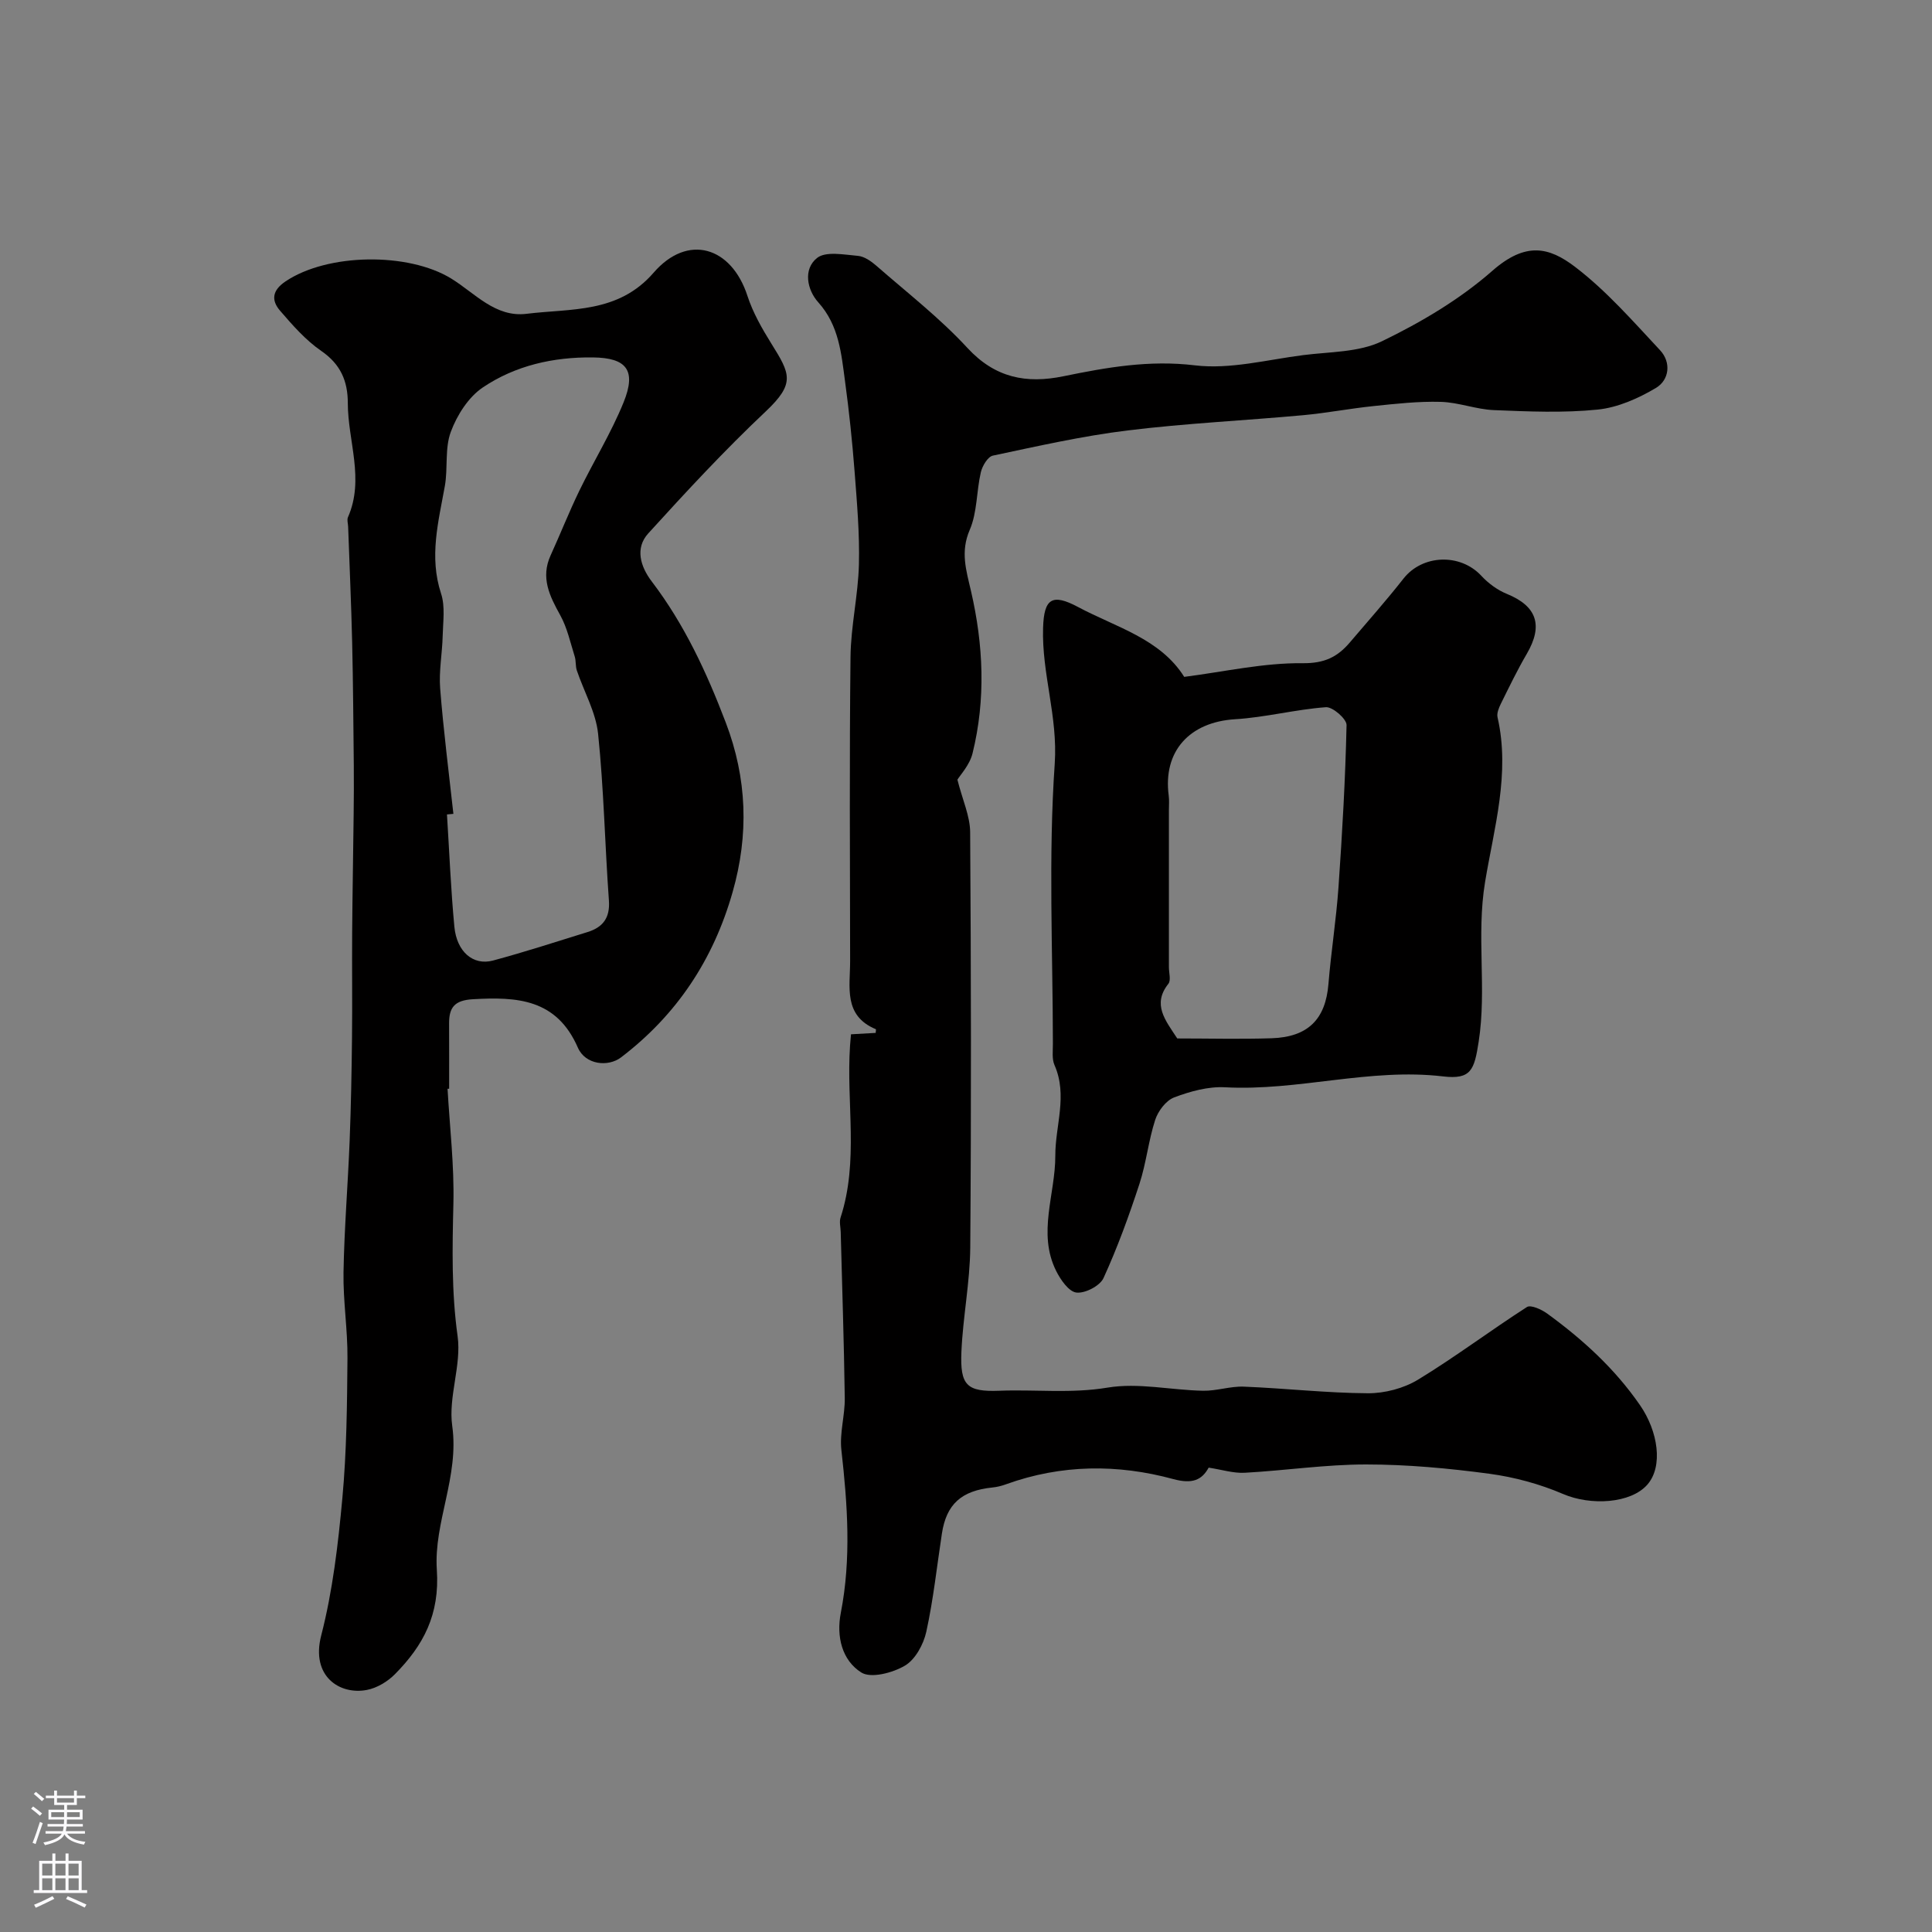
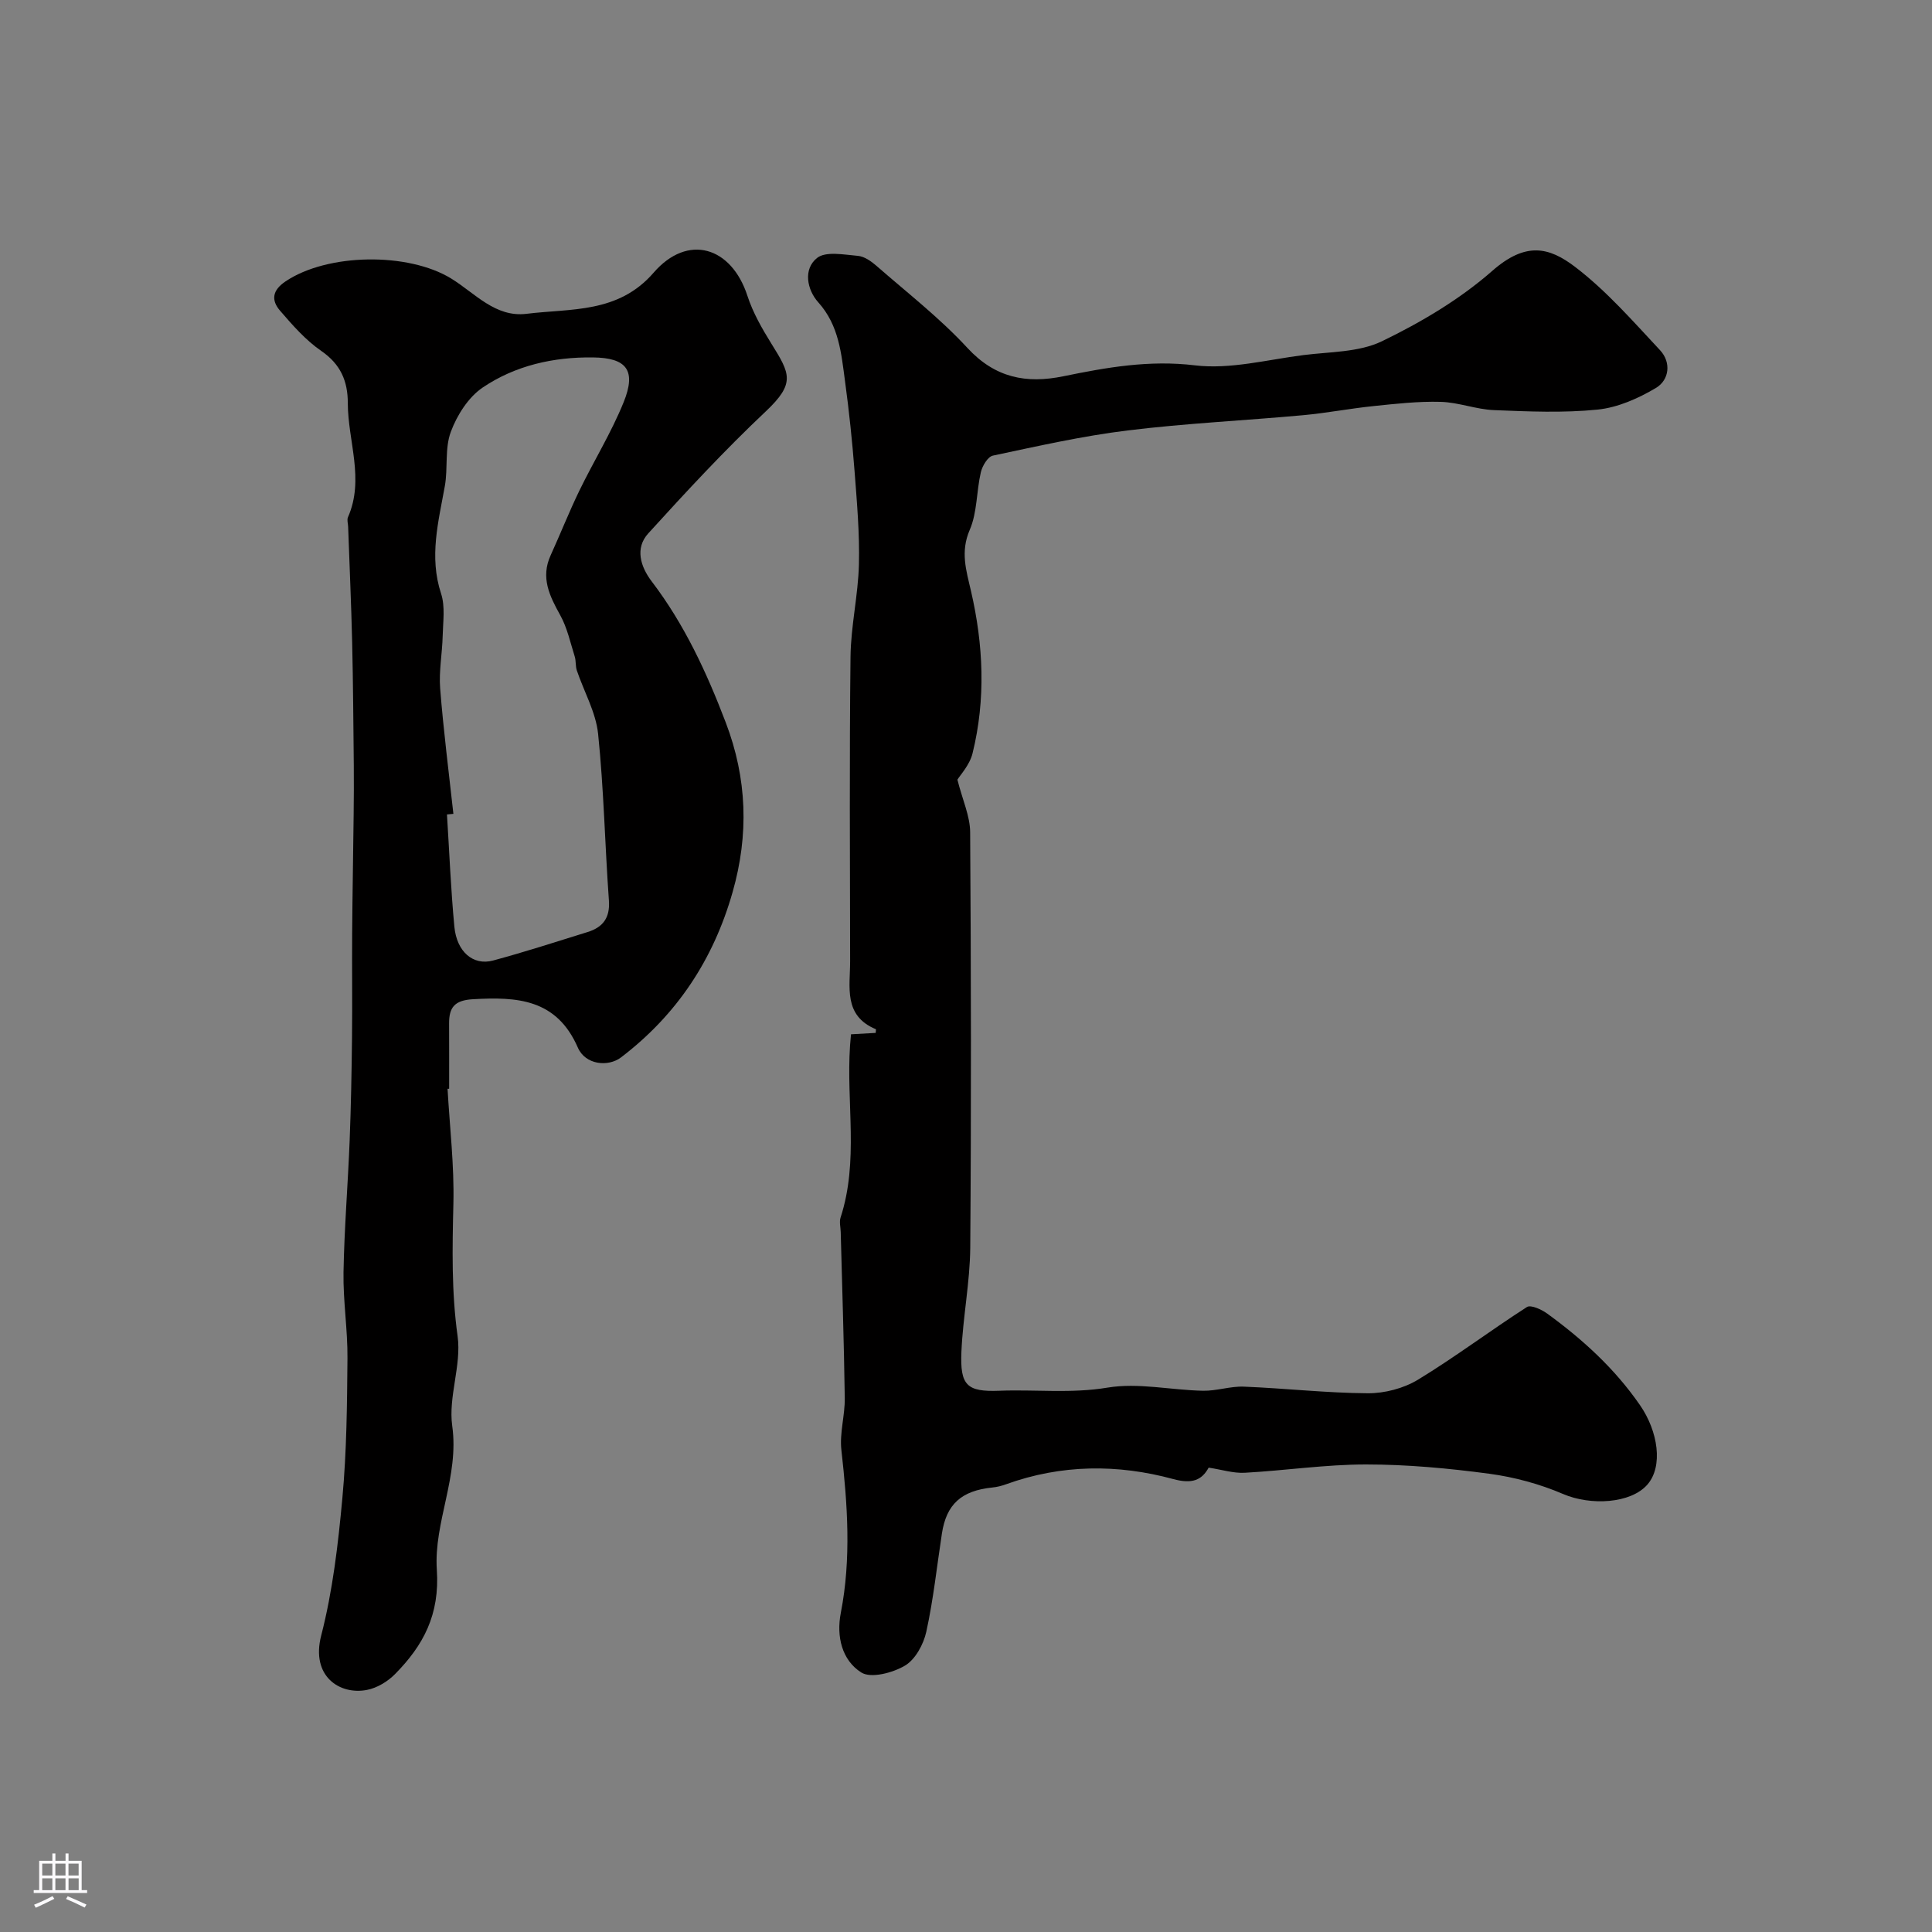
<svg xmlns="http://www.w3.org/2000/svg" enable-background="new 0 0 400 400" viewBox="0 0 400 400">
  <rect x="0" y="0" width="400" height="400" fill="#808080" stroke="none" />
  <g fill="#010000">
-     <path d="m176.19 214.14c1.97-.11 3.57-.2 5.11-.29.03-.44.09-.74.04-.76-6.79-2.82-5.32-8.78-5.33-14.12-.03-21-.16-42 .08-63 .07-6.37 1.58-12.72 1.74-19.1.16-6.42-.41-12.87-.9-19.29-.48-6.21-1.13-12.42-1.97-18.6-.78-5.77-1.24-11.59-5.54-16.38-2.33-2.59-3.18-6.86-.26-9.19 1.8-1.44 5.58-.68 8.44-.44 1.34.11 2.76 1.11 3.84 2.05 6.38 5.58 13.14 10.82 18.86 17.02 5.73 6.21 12.2 7.44 19.87 5.86 8.97-1.84 17.77-3.4 27.22-2.26 7.29.88 14.97-1.17 22.45-2.12 5.49-.7 11.5-.56 16.28-2.87 8.1-3.92 16.11-8.66 22.84-14.57 6.92-6.07 11.74-4.95 17.15-.82 6.48 4.94 11.97 11.24 17.58 17.24 2.35 2.51 1.94 6.16-.85 7.82-3.65 2.17-7.9 4.06-12.06 4.48-7.09.72-14.32.4-21.48.11-3.69-.15-7.32-1.61-11.01-1.71-4.62-.13-9.27.39-13.88.87-4.88.5-9.71 1.44-14.59 1.89-12.12 1.11-24.3 1.68-36.37 3.16-9.37 1.15-18.63 3.25-27.88 5.21-1.06.22-2.2 2.14-2.5 3.46-.92 3.95-.73 8.3-2.3 11.92-1.96 4.54-.73 8.36.26 12.64 2.58 11.15 3.09 22.44.32 33.64-.6 2.41-2.56 4.49-3.13 5.43 1.06 4.21 2.62 7.54 2.64 10.88.19 28.67.24 57.33.02 86-.06 7.19-1.52 14.37-1.83 21.57-.3 6.96 1.11 8.33 7.86 8.07 7.45-.29 14.84.61 22.4-.65 6.37-1.06 13.15.52 19.75.65 2.81.06 5.66-.96 8.46-.85 8.56.34 17.11 1.32 25.67 1.37 3.49.02 7.42-1.01 10.39-2.81 7.71-4.69 14.95-10.16 22.55-15.04.8-.52 3.03.5 4.2 1.35 7.35 5.35 13.98 11.38 19.22 18.97 3.75 5.43 4.81 12.65 1.54 16.42-3.44 3.97-11.79 4.41-17.46 1.97-4.82-2.07-10.09-3.5-15.3-4.2-8.45-1.13-17.01-1.92-25.52-1.92-8.36 0-16.71 1.26-25.09 1.72-2.36.13-4.76-.65-7.48-1.06-1.42 2.59-3.4 3.43-7.32 2.37-11.53-3.14-23.19-3.06-34.62 1.07-.91.33-1.88.58-2.84.67-6.42.66-9.52 3.46-10.45 9.54-1.04 6.78-1.76 13.64-3.23 20.33-.57 2.6-2.27 5.74-4.42 7.01-2.54 1.5-7.04 2.69-9.04 1.42-4.01-2.54-5.19-7.45-4.24-12.34 2.19-11.24 1.39-22.45.12-33.71-.4-3.52.75-7.18.7-10.77-.16-11.46-.54-22.92-.84-34.39-.03-1-.32-2.09-.03-2.98 3.81-11.69 1.16-23.72 1.96-35.56.06-.65.12-1.3.2-2.38z" />
+     <path d="m176.19 214.14c1.97-.11 3.57-.2 5.11-.29.03-.44.09-.74.04-.76-6.79-2.82-5.32-8.78-5.33-14.12-.03-21-.16-42 .08-63 .07-6.37 1.58-12.72 1.74-19.1.16-6.42-.41-12.87-.9-19.29-.48-6.21-1.13-12.42-1.97-18.6-.78-5.77-1.24-11.59-5.54-16.38-2.33-2.59-3.18-6.86-.26-9.19 1.8-1.44 5.58-.68 8.44-.44 1.34.11 2.76 1.11 3.84 2.05 6.38 5.58 13.14 10.82 18.86 17.02 5.73 6.21 12.2 7.44 19.87 5.86 8.97-1.84 17.77-3.4 27.22-2.26 7.29.88 14.97-1.17 22.45-2.12 5.49-.7 11.5-.56 16.28-2.87 8.1-3.92 16.11-8.66 22.84-14.57 6.92-6.07 11.74-4.95 17.15-.82 6.48 4.94 11.97 11.24 17.58 17.24 2.35 2.51 1.94 6.16-.85 7.82-3.65 2.17-7.9 4.06-12.06 4.48-7.09.72-14.32.4-21.48.11-3.69-.15-7.32-1.61-11.01-1.71-4.62-.13-9.27.39-13.88.87-4.88.5-9.71 1.44-14.59 1.89-12.12 1.11-24.3 1.68-36.37 3.16-9.37 1.15-18.63 3.25-27.88 5.21-1.06.22-2.2 2.14-2.5 3.46-.92 3.95-.73 8.3-2.3 11.92-1.96 4.54-.73 8.36.26 12.64 2.58 11.15 3.09 22.44.32 33.64-.6 2.41-2.56 4.49-3.13 5.43 1.06 4.21 2.62 7.54 2.64 10.88.19 28.67.24 57.33.02 86-.06 7.19-1.52 14.37-1.83 21.57-.3 6.96 1.11 8.33 7.86 8.07 7.45-.29 14.84.61 22.4-.65 6.37-1.06 13.15.52 19.75.65 2.81.06 5.66-.96 8.46-.85 8.56.34 17.11 1.32 25.67 1.37 3.49.02 7.42-1.01 10.39-2.81 7.71-4.69 14.95-10.16 22.55-15.04.8-.52 3.03.5 4.2 1.35 7.35 5.35 13.98 11.38 19.22 18.97 3.75 5.43 4.81 12.65 1.54 16.42-3.44 3.97-11.79 4.41-17.46 1.97-4.82-2.07-10.09-3.5-15.3-4.2-8.45-1.13-17.01-1.92-25.52-1.92-8.36 0-16.71 1.26-25.09 1.72-2.36.13-4.76-.65-7.48-1.06-1.42 2.59-3.4 3.43-7.32 2.37-11.53-3.14-23.19-3.06-34.62 1.07-.91.33-1.88.58-2.84.67-6.42.66-9.52 3.46-10.45 9.54-1.04 6.78-1.76 13.64-3.23 20.33-.57 2.6-2.27 5.74-4.42 7.01-2.54 1.5-7.04 2.69-9.04 1.42-4.01-2.54-5.19-7.45-4.24-12.34 2.19-11.24 1.39-22.45.12-33.71-.4-3.52.75-7.18.7-10.77-.16-11.46-.54-22.92-.84-34.39-.03-1-.32-2.09-.03-2.98 3.81-11.69 1.16-23.72 1.96-35.56.06-.65.12-1.3.2-2.38" />
    <path d="m92.66 225.42c.45 7.93 1.4 15.87 1.21 23.78-.22 9.19-.41 18.23.87 27.43.84 6.03-1.96 12.57-1.11 18.6 1.47 10.43-3.84 19.97-3.19 29.74.63 9.36-2.8 15.7-8.66 21.64-1.52 1.54-3.72 2.87-5.81 3.27-5.62 1.09-11.65-2.8-9.47-11.26 2.39-9.27 3.51-18.94 4.39-28.52s.97-19.26 1.05-28.89c.05-5.93-.92-11.87-.82-17.8.16-9.08.91-18.15 1.27-27.22.28-7.12.41-14.25.49-21.37.08-7.21-.02-14.41.03-21.62.06-8.2.22-16.4.31-24.6.04-3.36.06-6.73.03-10.1-.09-8.52-.14-17.04-.34-25.55-.19-7.96-.55-15.92-.83-23.88-.02-.67-.28-1.43-.04-1.98 3.47-7.89-.02-15.76-.03-23.63 0-4.55-1.48-8.04-5.49-10.8-3.24-2.23-5.95-5.33-8.55-8.35-1.82-2.12-1.65-4.17 1.13-6.04 8.71-5.87 25.41-6.07 34.32-.6 4.89 3 9.13 8.1 15.6 7.3 9.24-1.14 18.97-.05 26.31-8.52 7.05-8.14 16.1-5.41 19.42 4.81 1.13 3.47 3.01 6.76 4.95 9.88 3.89 6.25 5.03 8.2-1.18 14.06-8.49 8-16.46 16.6-24.31 25.24-2.77 3.05-1.63 6.85.73 9.95 6.76 8.87 11.37 18.84 15.32 29.2 4.43 11.6 4.81 23.24 1.41 35.14-3.97 13.94-11.54 25.39-23.09 34.19-2.67 2.03-7.38 1.55-8.94-2.02-4.41-10.1-12.57-10.55-21.75-10.02-3.79.22-4.93 1.71-4.91 5.03.02 4.5.01 9 .01 13.5-.1 0-.22 0-.33.01zm1.21-56.92c-.44.04-.89.08-1.33.12.49 7.75.8 15.51 1.53 23.23.49 5.21 3.89 8.12 8 7.02 6.58-1.77 13.07-3.88 19.58-5.9 3.15-.98 4.67-2.91 4.42-6.5-.83-11.51-1.05-23.08-2.24-34.55-.47-4.47-2.92-8.72-4.4-13.1-.31-.91-.15-1.98-.44-2.9-.91-2.88-1.55-5.93-2.99-8.53-2.21-3.99-4.11-7.78-2-12.41 2.02-4.43 3.81-8.97 5.93-13.35 2.98-6.14 6.61-12.01 9.17-18.31 2.71-6.67.63-9.24-6.34-9.32-8.21-.1-16.08 1.68-22.82 6.23-2.96 2-5.32 5.72-6.6 9.17-1.28 3.42-.58 7.52-1.24 11.23-1.33 7.4-3.29 14.64-.78 22.27.88 2.68.4 5.84.33 8.78-.09 3.62-.8 7.27-.52 10.85.68 8.67 1.79 17.31 2.74 25.97z" />
-     <path d="m245.18 140.14c8.33-1.07 16.42-2.92 24.49-2.83 4.56.05 7.24-1.29 9.81-4.31 3.73-4.38 7.55-8.69 11.1-13.21 3.93-5 11.77-5.28 16.13-.56 1.44 1.55 3.32 2.94 5.27 3.73 6.21 2.53 7.57 6.52 4.12 12.42-1.96 3.35-3.65 6.86-5.37 10.34-.42.85-.87 1.95-.68 2.79 2.66 11.61-.75 23.02-2.58 34.09-1.85 11.17.38 22.11-1.33 33.09-.9 5.82-1.56 7.85-7.35 7.17-15.21-1.8-30.01 3.07-45.15 2.25-3.49-.19-7.22.84-10.55 2.1-1.69.64-3.32 2.82-3.92 4.65-1.4 4.31-1.85 8.94-3.26 13.25-2.16 6.61-4.55 13.18-7.44 19.5-.74 1.62-3.81 3.21-5.61 3-1.58-.18-3.3-2.67-4.21-4.51-3.89-7.82-.14-15.86-.16-23.81-.02-6.25 2.61-12.47-.17-18.78-.56-1.28-.32-2.94-.33-4.43-.02-19.33-.95-38.72.38-57.95.67-9.79-2.71-18.71-2.41-28.16.19-6.03 1.85-7.17 7.23-4.3 7.89 4.21 17.01 6.55 21.99 14.47zm-1.44 74.86c6.56 0 13.05.17 19.53-.04 7.59-.25 11.18-3.98 11.77-11.24.55-6.69 1.61-13.34 2.08-20.04.78-11.18 1.42-22.37 1.67-33.56.03-1.27-2.88-3.81-4.28-3.7-6.3.46-12.51 2.11-18.81 2.49-9.4.58-14.95 6.61-13.73 15.81.13.98.04 1.99.04 2.99v32.54c0 1.16.46 2.71-.11 3.43-3.4 4.28-.62 7.56 1.84 11.32z" />
  </g>
-   <path d="m6.44 374.46.42-.45c.65.47 1.27.95 1.85 1.44l-.45.49c-.65-.56-1.25-1.06-1.82-1.48m.93 7.33-.63-.26c.55-1.36 1.05-2.8 1.52-4.33.19.1.38.19.59.27-.46 1.29-.95 2.73-1.48 4.32m-.38-10.38.44-.42c.43.34 1.01.82 1.74 1.44l-.49.49c-.53-.51-1.09-1.01-1.69-1.51m2.5.35h1.72v-1.04h.59v1.04h3.52v-1.04h.59v1.04h1.75v.53h-1.75v1.42h-2.03v.97h3.22v2.03h-3.24c0 .35-.01.66-.03.93h3.32v.53h-3.37c-.03.27-.08.58-.15.94h3.96v.53h-3.71c.67.92 1.93 1.48 3.79 1.68-.13.24-.23.44-.29.59-2.13-.38-3.48-1.08-4.04-2.12-.43.97-1.77 1.72-4.03 2.23-.09-.19-.2-.37-.33-.55 2.1-.42 3.37-1.03 3.81-1.83h-3.36v-.53h3.58c.08-.29.13-.61.16-.94h-3.33v-.53h3.39c.02-.27.04-.58.04-.93h-3.23v-2.03h3.25v-.97h-2.07v-1.42h-1.73zm1.12 3.44v1h2.65c.01-.3.02-.44.01-.4v-.25-.35zm1.19-2h3.52v-.91h-3.52zm4.71 2h-2.63v.59c0 .15-.01.28-.01.4h2.64z" fill="#fbfafc" />
  <path d="m13.56 383.74h.63v1.52h2.72v6.07h1.13v.6h-11.06v-.6h1.13v-6.07h2.73v-1.52h.63v1.52h2.1v-1.52zm-2.69 8.83.38.56c-1.24.63-2.53 1.25-3.85 1.85-.1-.21-.21-.42-.34-.63 1.36-.55 2.63-1.15 3.81-1.78m-2.13-4.27h2.1v-2.45h-2.1zm0 3.04h2.1v-2.46h-2.1zm2.72-3.04h2.1v-2.45h-2.1zm0 3.04h2.1v-2.46h-2.1zm6.07 3.6c-1.41-.71-2.7-1.3-3.86-1.78l.35-.56c1.45.62 2.75 1.19 3.88 1.72zm-1.25-9.09h-2.1v2.45h2.1zm-2.09 5.49h2.1v-2.45h-2.1z" fill="#fbfafc" />
</svg>